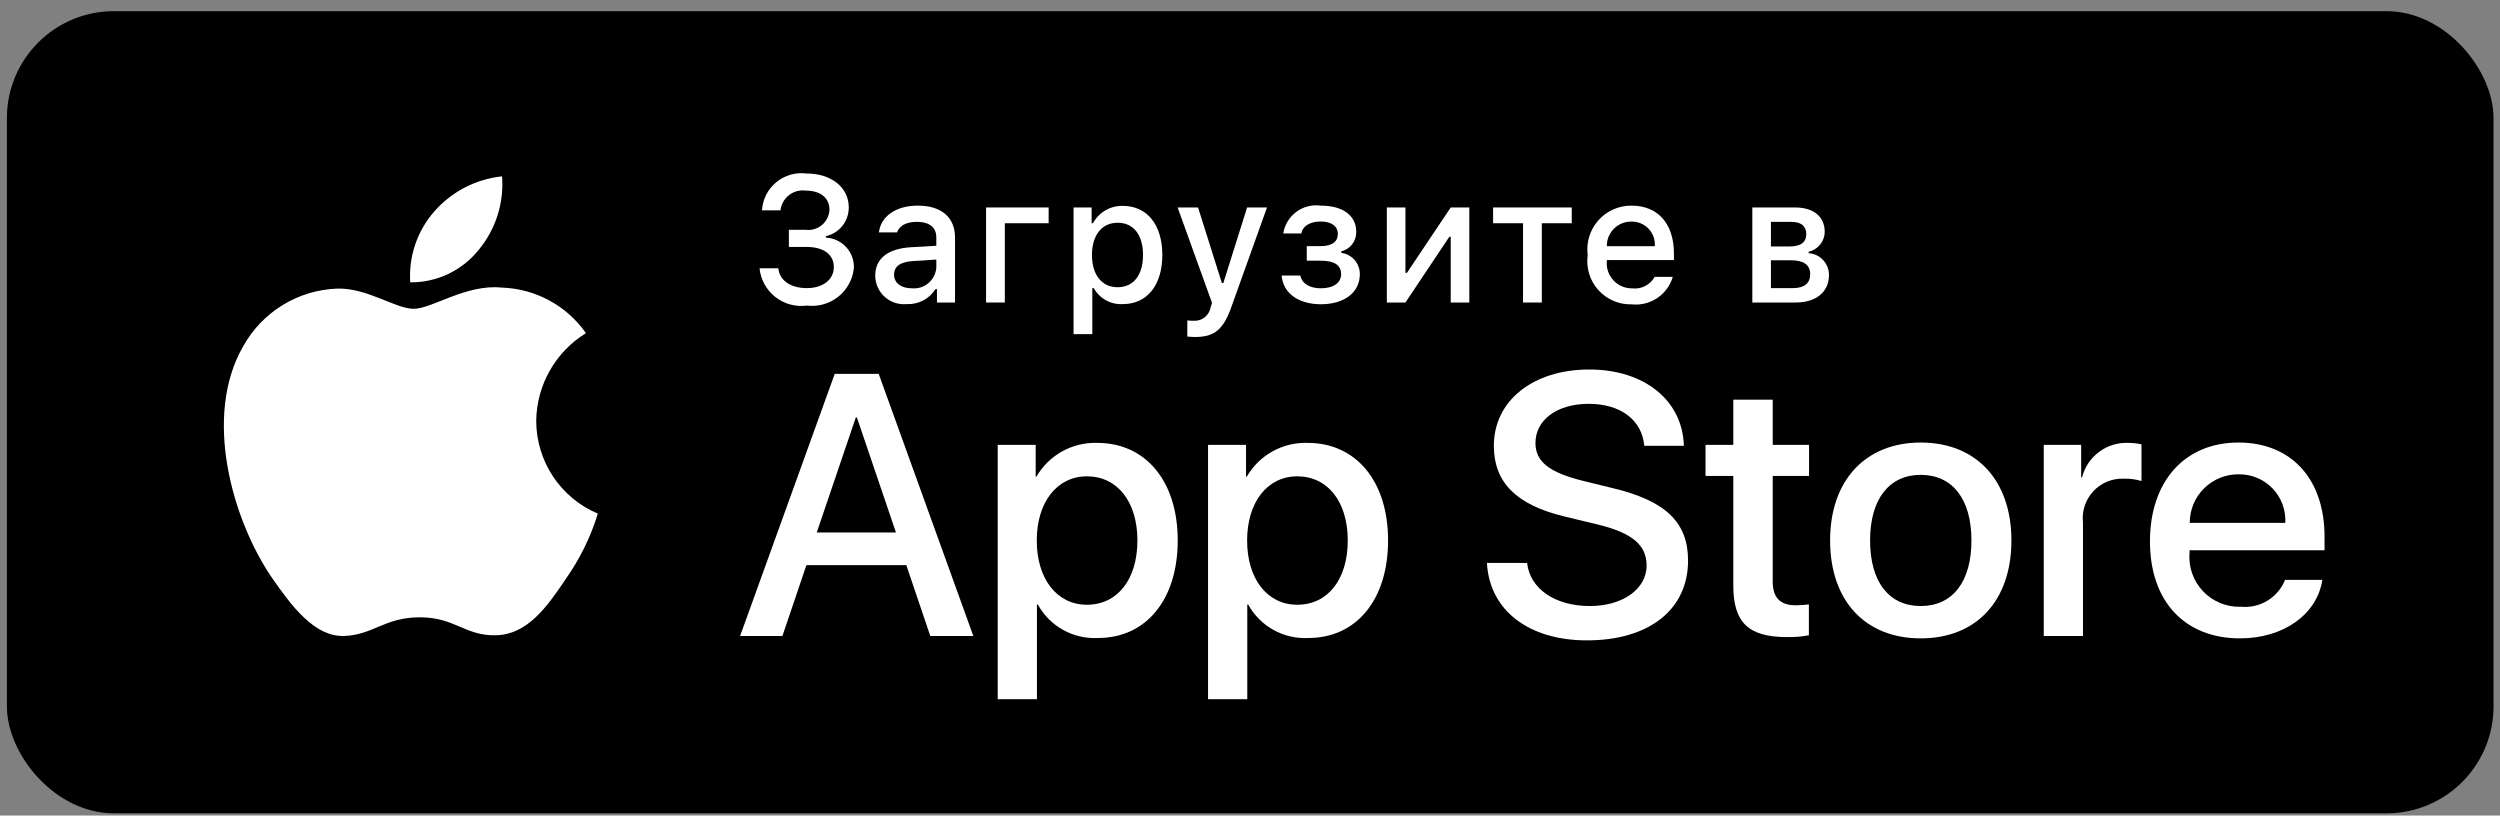
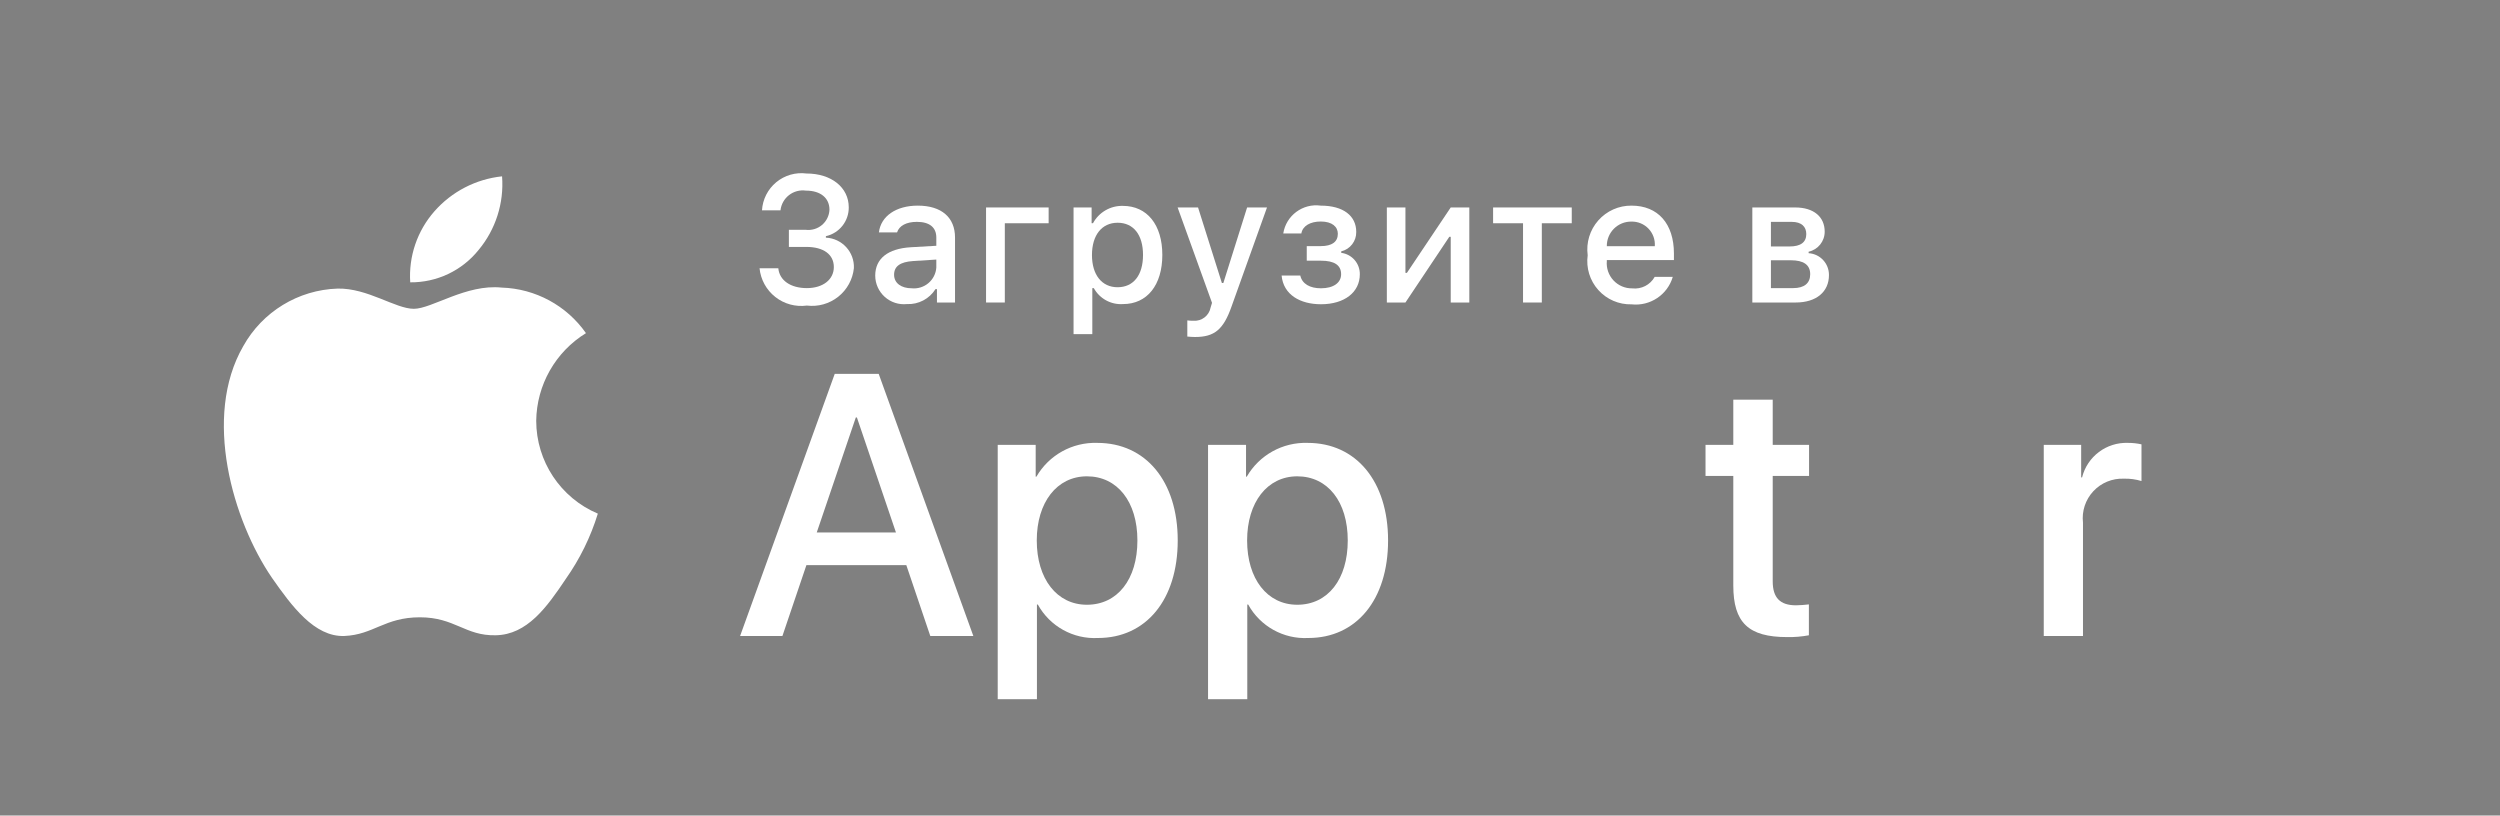
<svg xmlns="http://www.w3.org/2000/svg" width="187" height="61" viewBox="0 0 187 61" fill="none">
  <rect x="0" y="0" width="187" height="61" fill="#808080" stroke="none" />
-   <rect x="0.516" y="0.836" width="186" height="60" rx="8" fill="black" />
  <path fill-rule="evenodd" clip-rule="evenodd" d="M40.109 31.475C40.143 28.796 41.548 26.322 43.83 24.919C42.383 22.853 40.048 21.591 37.528 21.512C34.876 21.234 32.306 23.099 30.955 23.099C29.578 23.099 27.497 21.54 25.257 21.586C22.31 21.681 19.629 23.316 18.195 25.893C15.141 31.18 17.419 38.95 20.344 43.224C21.808 45.316 23.518 47.654 25.756 47.571C27.946 47.48 28.764 46.174 31.408 46.174C34.027 46.174 34.794 47.571 37.078 47.518C39.428 47.48 40.908 45.416 42.321 43.304C43.372 41.813 44.181 40.165 44.718 38.421C41.927 37.24 40.112 34.505 40.109 31.475Z" fill="white" />
  <path fill-rule="evenodd" clip-rule="evenodd" d="M35.796 18.701C37.077 17.163 37.708 15.186 37.555 13.19C35.598 13.396 33.789 14.331 32.491 15.81C31.208 17.27 30.559 19.179 30.685 21.118C32.669 21.138 34.553 20.248 35.796 18.701Z" fill="white" />
  <path d="M67.793 42.273H60.319L58.525 47.573H55.359L62.438 27.965H65.727L72.806 47.573H69.586L67.793 42.273ZM61.093 39.828H67.017L64.097 31.227H64.015L61.093 39.828Z" fill="white" />
  <path d="M88.094 40.426C88.094 44.868 85.717 47.722 82.129 47.722C80.274 47.819 78.527 46.848 77.631 45.221H77.563V52.302H74.629V33.277H77.469V35.655H77.523C78.459 34.039 80.208 33.068 82.075 33.128C85.703 33.128 88.094 35.996 88.094 40.426ZM85.078 40.426C85.078 37.532 83.582 35.629 81.3 35.629C79.058 35.629 77.55 37.572 77.55 40.426C77.55 43.306 79.058 45.235 81.3 45.235C83.583 45.235 85.078 43.346 85.078 40.426Z" fill="white" />
  <path d="M103.828 40.426C103.828 44.868 101.451 47.722 97.862 47.722C96.008 47.819 94.261 46.848 93.365 45.221H93.297V52.302H90.362V33.277H93.203V35.655H93.257C94.193 34.039 95.942 33.068 97.808 33.128C101.437 33.128 103.828 35.996 103.828 40.426ZM100.812 40.426C100.812 37.532 99.317 35.629 97.034 35.629C94.792 35.629 93.284 37.572 93.284 40.426C93.284 43.306 94.792 45.235 97.034 45.235C99.317 45.235 100.812 43.346 100.812 40.426Z" fill="white" />
-   <path fill-rule="evenodd" clip-rule="evenodd" d="M114.227 42.11C114.444 44.054 116.333 45.331 118.915 45.331C121.388 45.331 123.167 44.054 123.167 42.301C123.167 40.779 122.094 39.868 119.553 39.243L117.012 38.631C113.411 37.761 111.74 36.078 111.74 33.345C111.74 29.962 114.688 27.639 118.874 27.639C123.018 27.639 125.858 29.962 125.954 33.345H122.991C122.814 31.389 121.197 30.207 118.833 30.207C116.469 30.207 114.852 31.402 114.852 33.142C114.852 34.528 115.885 35.344 118.412 35.968L120.572 36.498C124.595 37.45 126.267 39.066 126.267 41.934C126.267 45.602 123.345 47.9 118.697 47.9C114.349 47.9 111.413 45.656 111.223 42.109L114.227 42.11Z" fill="white" />
  <path fill-rule="evenodd" clip-rule="evenodd" d="M132.599 29.894V33.278H135.318V35.601H132.599V43.482C132.599 44.706 133.144 45.277 134.339 45.277C134.661 45.271 134.984 45.249 135.304 45.209V47.519C134.767 47.619 134.22 47.665 133.674 47.654C130.78 47.654 129.651 46.567 129.651 43.795V35.601H127.573V33.278H129.651V29.894H132.599Z" fill="white" />
-   <path d="M136.892 40.426C136.892 35.928 139.541 33.102 143.672 33.102C147.817 33.102 150.454 35.928 150.454 40.426C150.454 44.936 147.831 47.75 143.672 47.75C139.515 47.75 136.892 44.936 136.892 40.426ZM147.464 40.426C147.464 37.34 146.05 35.519 143.672 35.519C141.294 35.519 139.882 37.354 139.882 40.426C139.882 43.524 141.294 45.331 143.672 45.331C146.05 45.331 147.464 43.524 147.464 40.426Z" fill="white" />
  <path fill-rule="evenodd" clip-rule="evenodd" d="M152.873 33.277H155.671V35.711H155.739C156.13 34.144 157.565 33.066 159.178 33.128C159.516 33.127 159.853 33.163 160.183 33.237V35.982C159.756 35.852 159.311 35.792 158.865 35.805C158.002 35.77 157.167 36.114 156.579 36.746C155.991 37.378 155.709 38.236 155.807 39.094V47.573H152.873L152.873 33.277Z" fill="white" />
-   <path d="M173.712 43.374C173.317 45.969 170.79 47.75 167.557 47.75C163.398 47.75 160.817 44.964 160.817 40.494C160.817 36.01 163.412 33.102 167.433 33.102C171.388 33.102 173.876 35.819 173.876 40.153V41.158H163.779V41.336C163.685 42.4 164.052 43.453 164.788 44.228C165.524 45.003 166.557 45.424 167.624 45.385C169.048 45.518 170.391 44.7 170.926 43.374L173.712 43.374ZM163.793 39.108L170.94 39.108C170.993 38.151 170.645 37.216 169.979 36.527C169.314 35.839 168.391 35.459 167.433 35.479C166.468 35.474 165.541 35.854 164.857 36.535C164.173 37.216 163.79 38.142 163.793 39.108Z" fill="white" />
  <path fill-rule="evenodd" clip-rule="evenodd" d="M59.008 17.19H60.268C60.706 17.244 61.147 17.113 61.485 16.828C61.822 16.543 62.025 16.129 62.044 15.688C62.044 14.819 61.39 14.258 60.282 14.258C59.833 14.195 59.377 14.316 59.019 14.594C58.661 14.872 58.431 15.283 58.38 15.733H56.997C57.045 14.915 57.431 14.154 58.062 13.631C58.694 13.109 59.514 12.872 60.326 12.978C62.181 12.978 63.487 14.016 63.487 15.511C63.496 16.543 62.783 17.441 61.776 17.666V17.777C62.982 17.831 63.919 18.849 63.871 20.055C63.785 20.897 63.363 21.668 62.701 22.195C62.038 22.722 61.192 22.961 60.352 22.856C59.511 22.971 58.659 22.739 57.992 22.213C57.324 21.688 56.899 20.913 56.814 20.068H58.218C58.303 20.97 59.131 21.551 60.352 21.551C61.574 21.551 62.371 20.898 62.371 19.977C62.371 19.044 61.62 18.469 60.308 18.469H59.008V17.19Z" fill="white" />
  <path d="M65.467 20.617C65.467 19.337 66.421 18.6 68.112 18.495L70.037 18.384V17.77C70.037 17.019 69.542 16.595 68.582 16.595C67.799 16.595 67.257 16.883 67.1 17.385H65.742C65.885 16.164 67.035 15.381 68.648 15.381C70.431 15.381 71.436 16.268 71.436 17.77V22.628H70.084V21.629H69.973C69.514 22.358 68.698 22.785 67.837 22.745C67.234 22.808 66.632 22.613 66.18 22.207C65.728 21.802 65.469 21.224 65.467 20.617ZM70.037 20.01V19.415L68.301 19.526C67.322 19.592 66.878 19.925 66.878 20.552C66.878 21.192 67.433 21.564 68.196 21.564C68.648 21.61 69.099 21.47 69.446 21.177C69.793 20.884 70.007 20.463 70.037 20.01Z" fill="white" />
  <path fill-rule="evenodd" clip-rule="evenodd" d="M75.16 16.699V22.628H73.757V15.518H78.438V16.699L75.16 16.699Z" fill="white" />
  <path d="M86.942 19.07C86.942 21.329 85.799 22.745 84.004 22.745C83.105 22.807 82.251 22.341 81.816 21.551H81.705V24.992H80.302V15.518H81.653V16.693H81.758C82.2 15.877 83.062 15.377 83.99 15.4C85.799 15.4 86.942 16.81 86.942 19.07ZM85.498 19.07C85.498 17.568 84.788 16.661 83.599 16.661C82.418 16.661 81.679 17.587 81.679 19.076C81.679 20.558 82.418 21.485 83.593 21.485C84.788 21.485 85.498 20.578 85.498 19.07Z" fill="white" />
  <path fill-rule="evenodd" clip-rule="evenodd" d="M88.811 25.174V23.966C88.962 23.986 89.115 23.994 89.268 23.993C89.887 24.038 90.442 23.611 90.554 23L90.659 22.654L88.086 15.518H89.614L91.396 21.166H91.507L93.284 15.518H94.772L92.121 22.922C91.513 24.652 90.841 25.207 89.392 25.207C89.275 25.207 88.942 25.194 88.811 25.174Z" fill="white" />
  <path fill-rule="evenodd" clip-rule="evenodd" d="M95.865 20.61H97.262C97.399 21.237 97.987 21.564 98.808 21.564C99.743 21.564 100.316 21.152 100.316 20.512C100.316 19.827 99.802 19.5 98.808 19.5H97.745V18.41H98.79C99.638 18.41 100.07 18.084 100.07 17.489C100.07 16.968 99.652 16.569 98.79 16.569C98.005 16.569 97.431 16.902 97.341 17.463H95.988C96.198 16.122 97.445 15.195 98.79 15.381C100.48 15.381 101.447 16.145 101.447 17.346C101.463 18.035 100.995 18.642 100.324 18.802V18.913C101.126 19.016 101.724 19.704 101.715 20.512C101.715 21.864 100.565 22.758 98.808 22.758C97.256 22.758 95.994 22.047 95.865 20.61Z" fill="white" />
  <path fill-rule="evenodd" clip-rule="evenodd" d="M103.736 22.628V15.518H105.127V20.408H105.238L108.514 15.518H109.905V22.628H108.514V17.712H108.409L105.127 22.628L103.736 22.628Z" fill="white" />
  <path fill-rule="evenodd" clip-rule="evenodd" d="M117.567 16.699H115.328V22.628H113.923V16.699H111.684V15.518H117.567V16.699Z" fill="white" />
  <path d="M125.125 20.708C124.731 22.049 123.433 22.916 122.043 22.765C121.095 22.79 120.184 22.397 119.551 21.691C118.919 20.984 118.629 20.035 118.759 19.095C118.633 18.153 118.921 17.203 119.55 16.49C120.179 15.777 121.086 15.373 122.037 15.381C124.015 15.381 125.21 16.733 125.21 18.965V19.455H120.19V19.533C120.145 20.061 120.325 20.583 120.685 20.971C121.046 21.359 121.554 21.577 122.083 21.57C122.769 21.652 123.437 21.312 123.773 20.708L125.125 20.708ZM120.19 18.417H123.779C123.815 17.935 123.646 17.46 123.313 17.109C122.98 16.758 122.514 16.564 122.031 16.575C121.54 16.569 121.068 16.76 120.721 17.107C120.375 17.454 120.183 17.927 120.19 18.417Z" fill="white" />
  <path d="M131.074 15.518H134.28C135.671 15.518 136.487 16.223 136.487 17.326C136.491 18.047 135.99 18.674 135.285 18.828V18.939C136.148 18.993 136.816 19.714 136.806 20.578C136.806 21.819 135.873 22.628 134.312 22.628H131.074V15.518ZM132.465 16.595V18.436H133.856C134.704 18.436 135.11 18.11 135.11 17.509C135.11 16.954 134.756 16.595 134.012 16.595H132.465ZM132.465 19.468V21.551H134.129C134.959 21.551 135.403 21.185 135.403 20.512C135.403 19.801 134.9 19.468 133.953 19.468L132.465 19.468Z" fill="white" />
</svg>